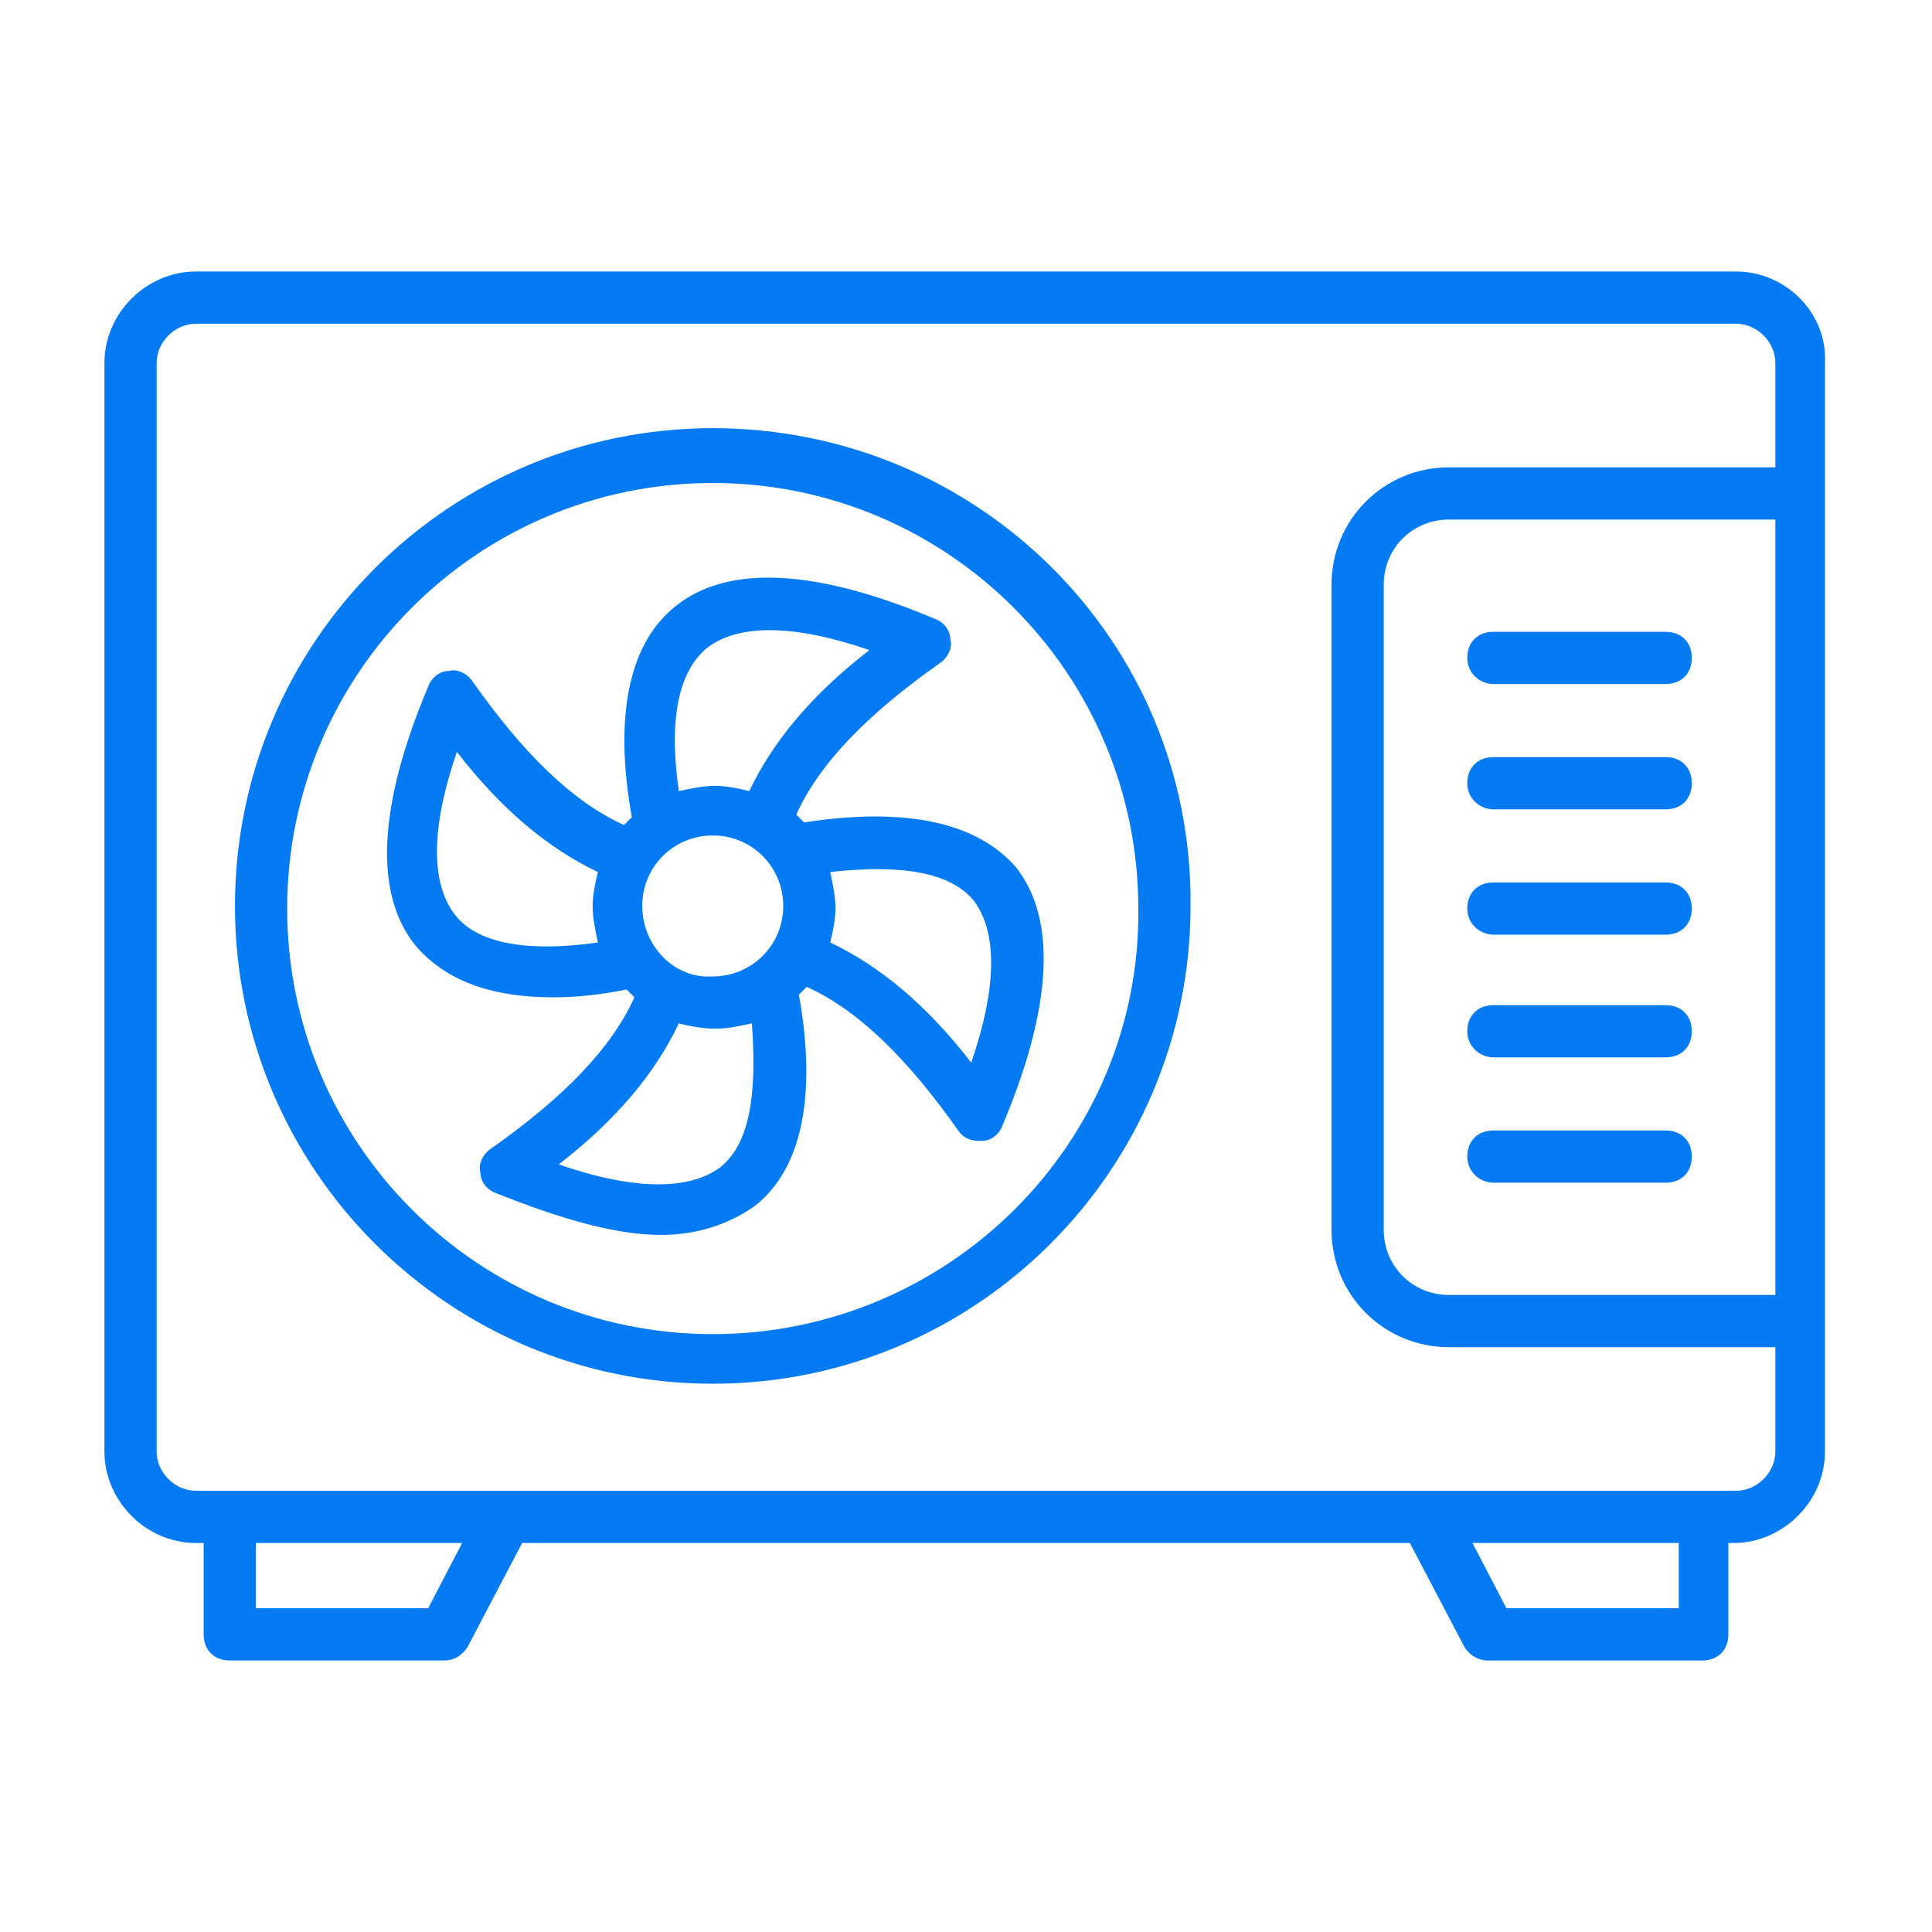
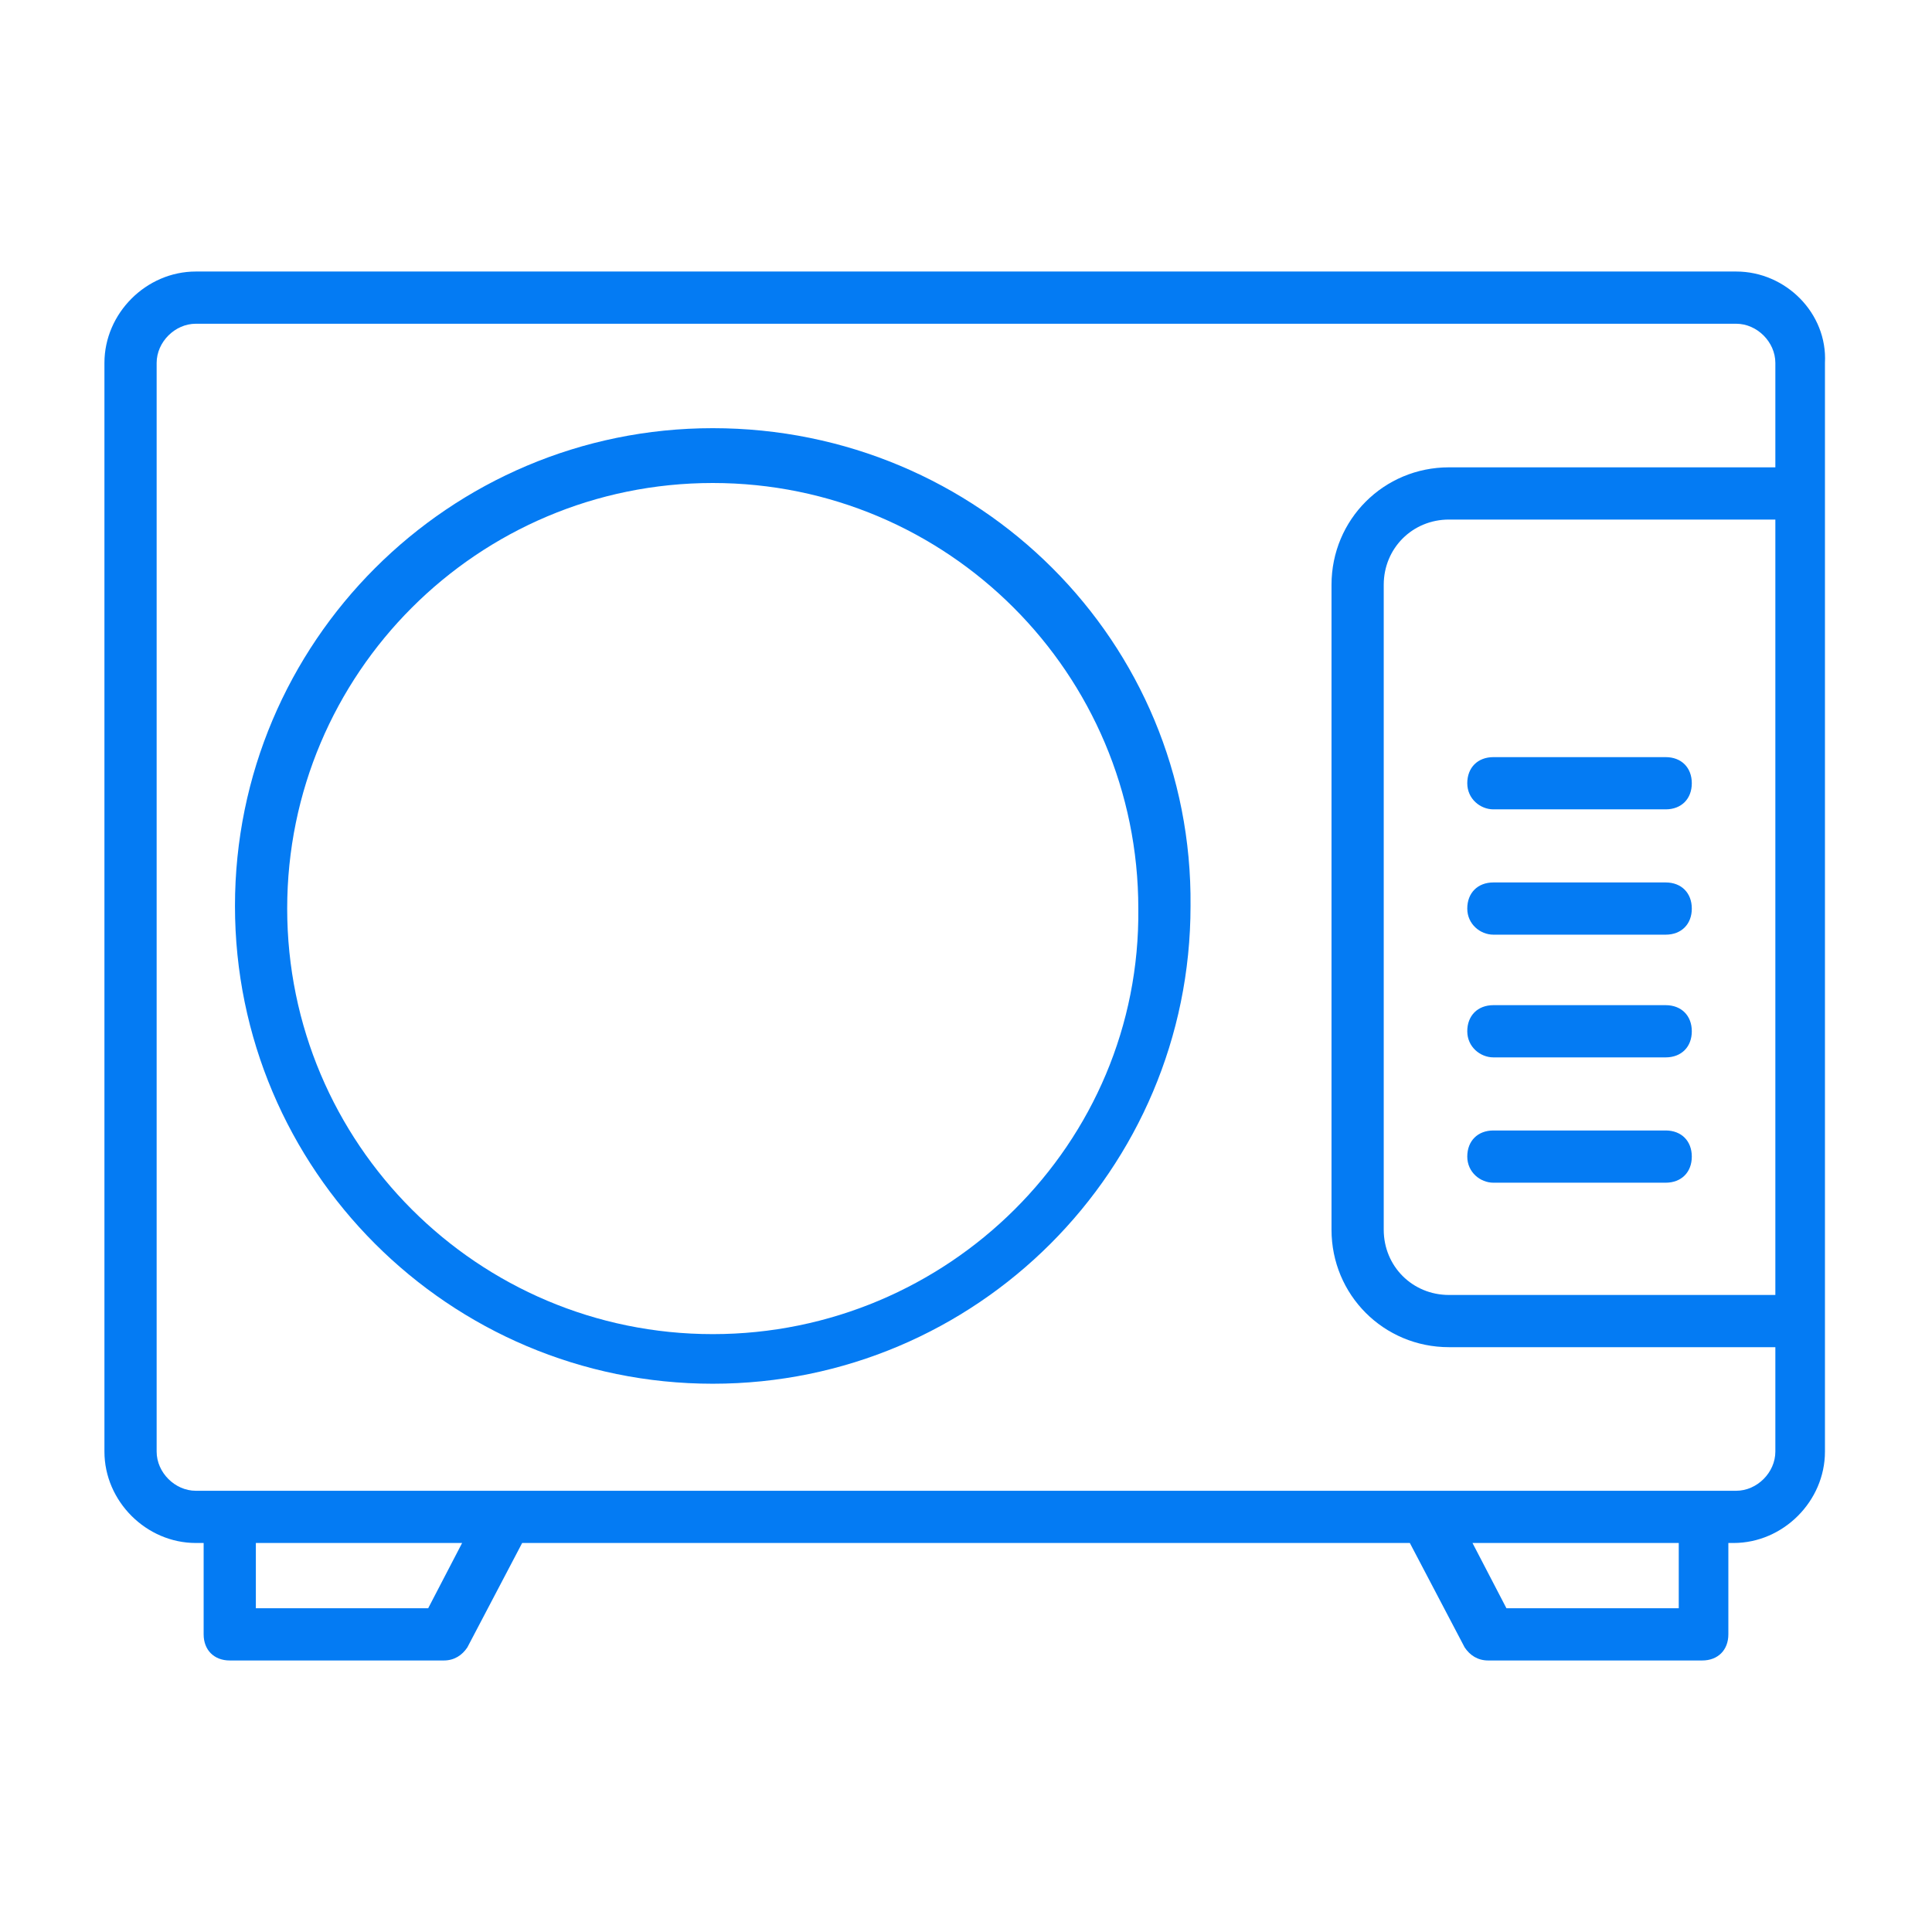
<svg xmlns="http://www.w3.org/2000/svg" width="512" height="512" viewBox="0 0 512 512" fill="none">
  <path d="M460.108 71.957H51.892C38.746 71.957 27.676 83.027 27.676 96.173V384.692C27.676 397.838 38.746 408.908 51.892 408.908H53.968V433.125C53.968 437.276 56.735 440.044 60.886 440.044H117.622C120.389 440.044 122.465 438.66 123.849 436.584L138.378 408.908H373.622L388.151 436.584C389.535 438.66 391.611 440.044 394.378 440.044H451.113C455.265 440.044 458.032 437.276 458.032 433.125V408.908H459.416C472.562 408.908 483.632 397.838 483.632 384.692V350.098V130.768V96.173C484.324 83.027 473.254 71.957 460.108 71.957ZM113.47 426.206H67.805V408.908H122.465L113.47 426.206ZM444.887 426.206H399.222L390.227 408.908H444.887V426.206ZM460.108 395.071H451.805H377.773H135.611H60.886H51.892C46.357 395.071 41.514 390.227 41.514 384.692V96.173C41.514 90.638 46.357 85.795 51.892 85.795H460.108C465.643 85.795 470.486 90.638 470.486 96.173V123.849H384C366.703 123.849 352.865 137.687 352.865 154.984V325.881C352.865 343.179 366.703 357.016 384 357.016H470.486V384.692C470.486 390.227 465.643 395.071 460.108 395.071ZM470.486 343.179H384C374.314 343.179 366.703 335.568 366.703 325.881V154.984C366.703 145.298 374.314 137.687 384 137.687H470.486V343.179Z" fill="#047BF3" />
  <path d="M188.886 113.471C119.005 113.471 62.27 170.206 62.27 240.087C62.27 309.968 119.005 366.703 188.886 366.703C258.768 366.703 315.503 309.968 315.503 240.087C316.195 170.206 259.459 113.471 188.886 113.471ZM188.886 353.557C126.616 353.557 76.108 303.049 76.108 240.779C76.108 178.509 126.616 128 188.886 128C251.157 128 301.665 178.509 301.665 240.779C302.357 303.049 251.157 353.557 188.886 353.557Z" fill="#047BF3" />
-   <path d="M213.103 217.945C212.411 217.253 211.719 216.561 211.027 215.87C217.254 202.032 230.4 188.886 249.081 175.74C251.157 174.356 252.541 171.589 251.849 169.513C251.849 166.745 249.773 164.67 247.697 163.978C216.562 150.832 193.038 149.448 179.2 160.518C166.746 170.205 162.595 189.578 167.438 216.561C166.746 217.253 166.054 217.945 165.362 218.637C151.524 212.41 138.378 199.264 125.232 180.583C123.849 178.507 121.081 177.124 119.005 177.816C116.238 177.816 114.162 179.891 113.47 181.967C100.324 213.102 98.941 236.626 110.011 250.464C117.622 259.459 129.384 264.302 146.681 264.302C152.908 264.302 159.135 263.61 166.054 262.226C166.746 262.918 167.438 263.61 168.13 264.302C161.903 278.14 148.757 291.286 130.076 304.432C128 305.816 126.616 308.583 127.308 310.659C127.308 313.426 129.384 315.502 131.459 316.194C148.757 323.113 163.286 327.264 175.049 327.264C184.735 327.264 193.038 324.497 199.957 319.653C212.411 309.967 216.562 290.594 211.719 263.61L213.795 261.534C227.632 267.761 240.778 280.907 253.924 299.589C255.308 301.664 257.384 302.356 259.459 302.356H260.151C262.919 302.356 264.995 300.28 265.686 298.205C278.832 267.07 280.216 243.545 269.146 229.707C258.768 217.945 240.086 213.794 213.103 217.945ZM170.205 240.086C170.205 229.707 178.508 221.405 188.886 221.405C199.265 221.405 207.568 229.707 207.568 240.086C207.568 250.464 199.265 258.767 188.886 258.767C178.508 259.459 170.205 250.464 170.205 240.086ZM187.503 171.589C195.805 165.361 210.335 165.361 230.4 172.28C215.178 184.043 204.8 196.497 198.573 209.643C195.805 208.951 192.346 208.259 189.578 208.259C186.119 208.259 183.351 208.951 179.892 209.643C177.124 190.27 179.892 177.816 187.503 171.589ZM120.389 242.161C114.162 233.859 114.162 219.329 121.081 199.264C132.843 214.486 145.297 224.864 158.443 231.091C157.751 233.859 157.059 237.318 157.059 240.086C157.059 243.545 157.751 246.313 158.443 249.772C139.07 252.54 125.924 249.772 120.389 242.161ZM190.962 309.275C182.659 315.502 168.13 315.502 148.065 308.583C163.286 296.821 173.665 284.367 179.892 271.221C182.659 271.913 186.119 272.605 189.578 272.605C193.038 272.605 195.805 271.913 199.265 271.221C200.649 290.594 198.573 303.048 190.962 309.275ZM257.384 281.599C245.622 266.378 233.168 255.999 220.022 249.772C220.714 247.005 221.405 243.545 221.405 240.778C221.405 237.318 220.714 234.551 220.022 231.091C238.703 229.016 251.849 231.091 258.076 238.702C264.303 247.005 264.303 261.534 257.384 281.599Z" fill="#047BF3" />
  <path d="M395.762 280.217H441.427C445.578 280.217 448.346 277.449 448.346 273.298C448.346 269.146 445.578 266.379 441.427 266.379H395.762C391.611 266.379 388.843 269.146 388.843 273.298C388.843 277.449 392.303 280.217 395.762 280.217Z" fill="#047BF3" />
  <path d="M395.762 214.486H441.427C445.578 214.486 448.346 211.719 448.346 207.567C448.346 203.416 445.578 200.648 441.427 200.648H395.762C391.611 200.648 388.843 203.416 388.843 207.567C388.843 211.719 392.303 214.486 395.762 214.486Z" fill="#047BF3" />
  <path d="M395.762 247.697H441.427C445.578 247.697 448.346 244.93 448.346 240.778C448.346 236.627 445.578 233.859 441.427 233.859H395.762C391.611 233.859 388.843 236.627 388.843 240.778C388.843 244.93 392.303 247.697 395.762 247.697Z" fill="#047BF3" />
  <path d="M395.762 313.428H441.427C445.578 313.428 448.346 310.66 448.346 306.509C448.346 302.357 445.578 299.59 441.427 299.59H395.762C391.611 299.59 388.843 302.357 388.843 306.509C388.843 310.66 392.303 313.428 395.762 313.428Z" fill="#047BF3" />
-   <path d="M395.762 181.275H441.427C445.578 181.275 448.346 178.508 448.346 174.356C448.346 170.205 445.578 167.438 441.427 167.438H395.762C391.611 167.438 388.843 170.205 388.843 174.356C388.843 178.508 392.303 181.275 395.762 181.275Z" fill="#047BF3" />
</svg>